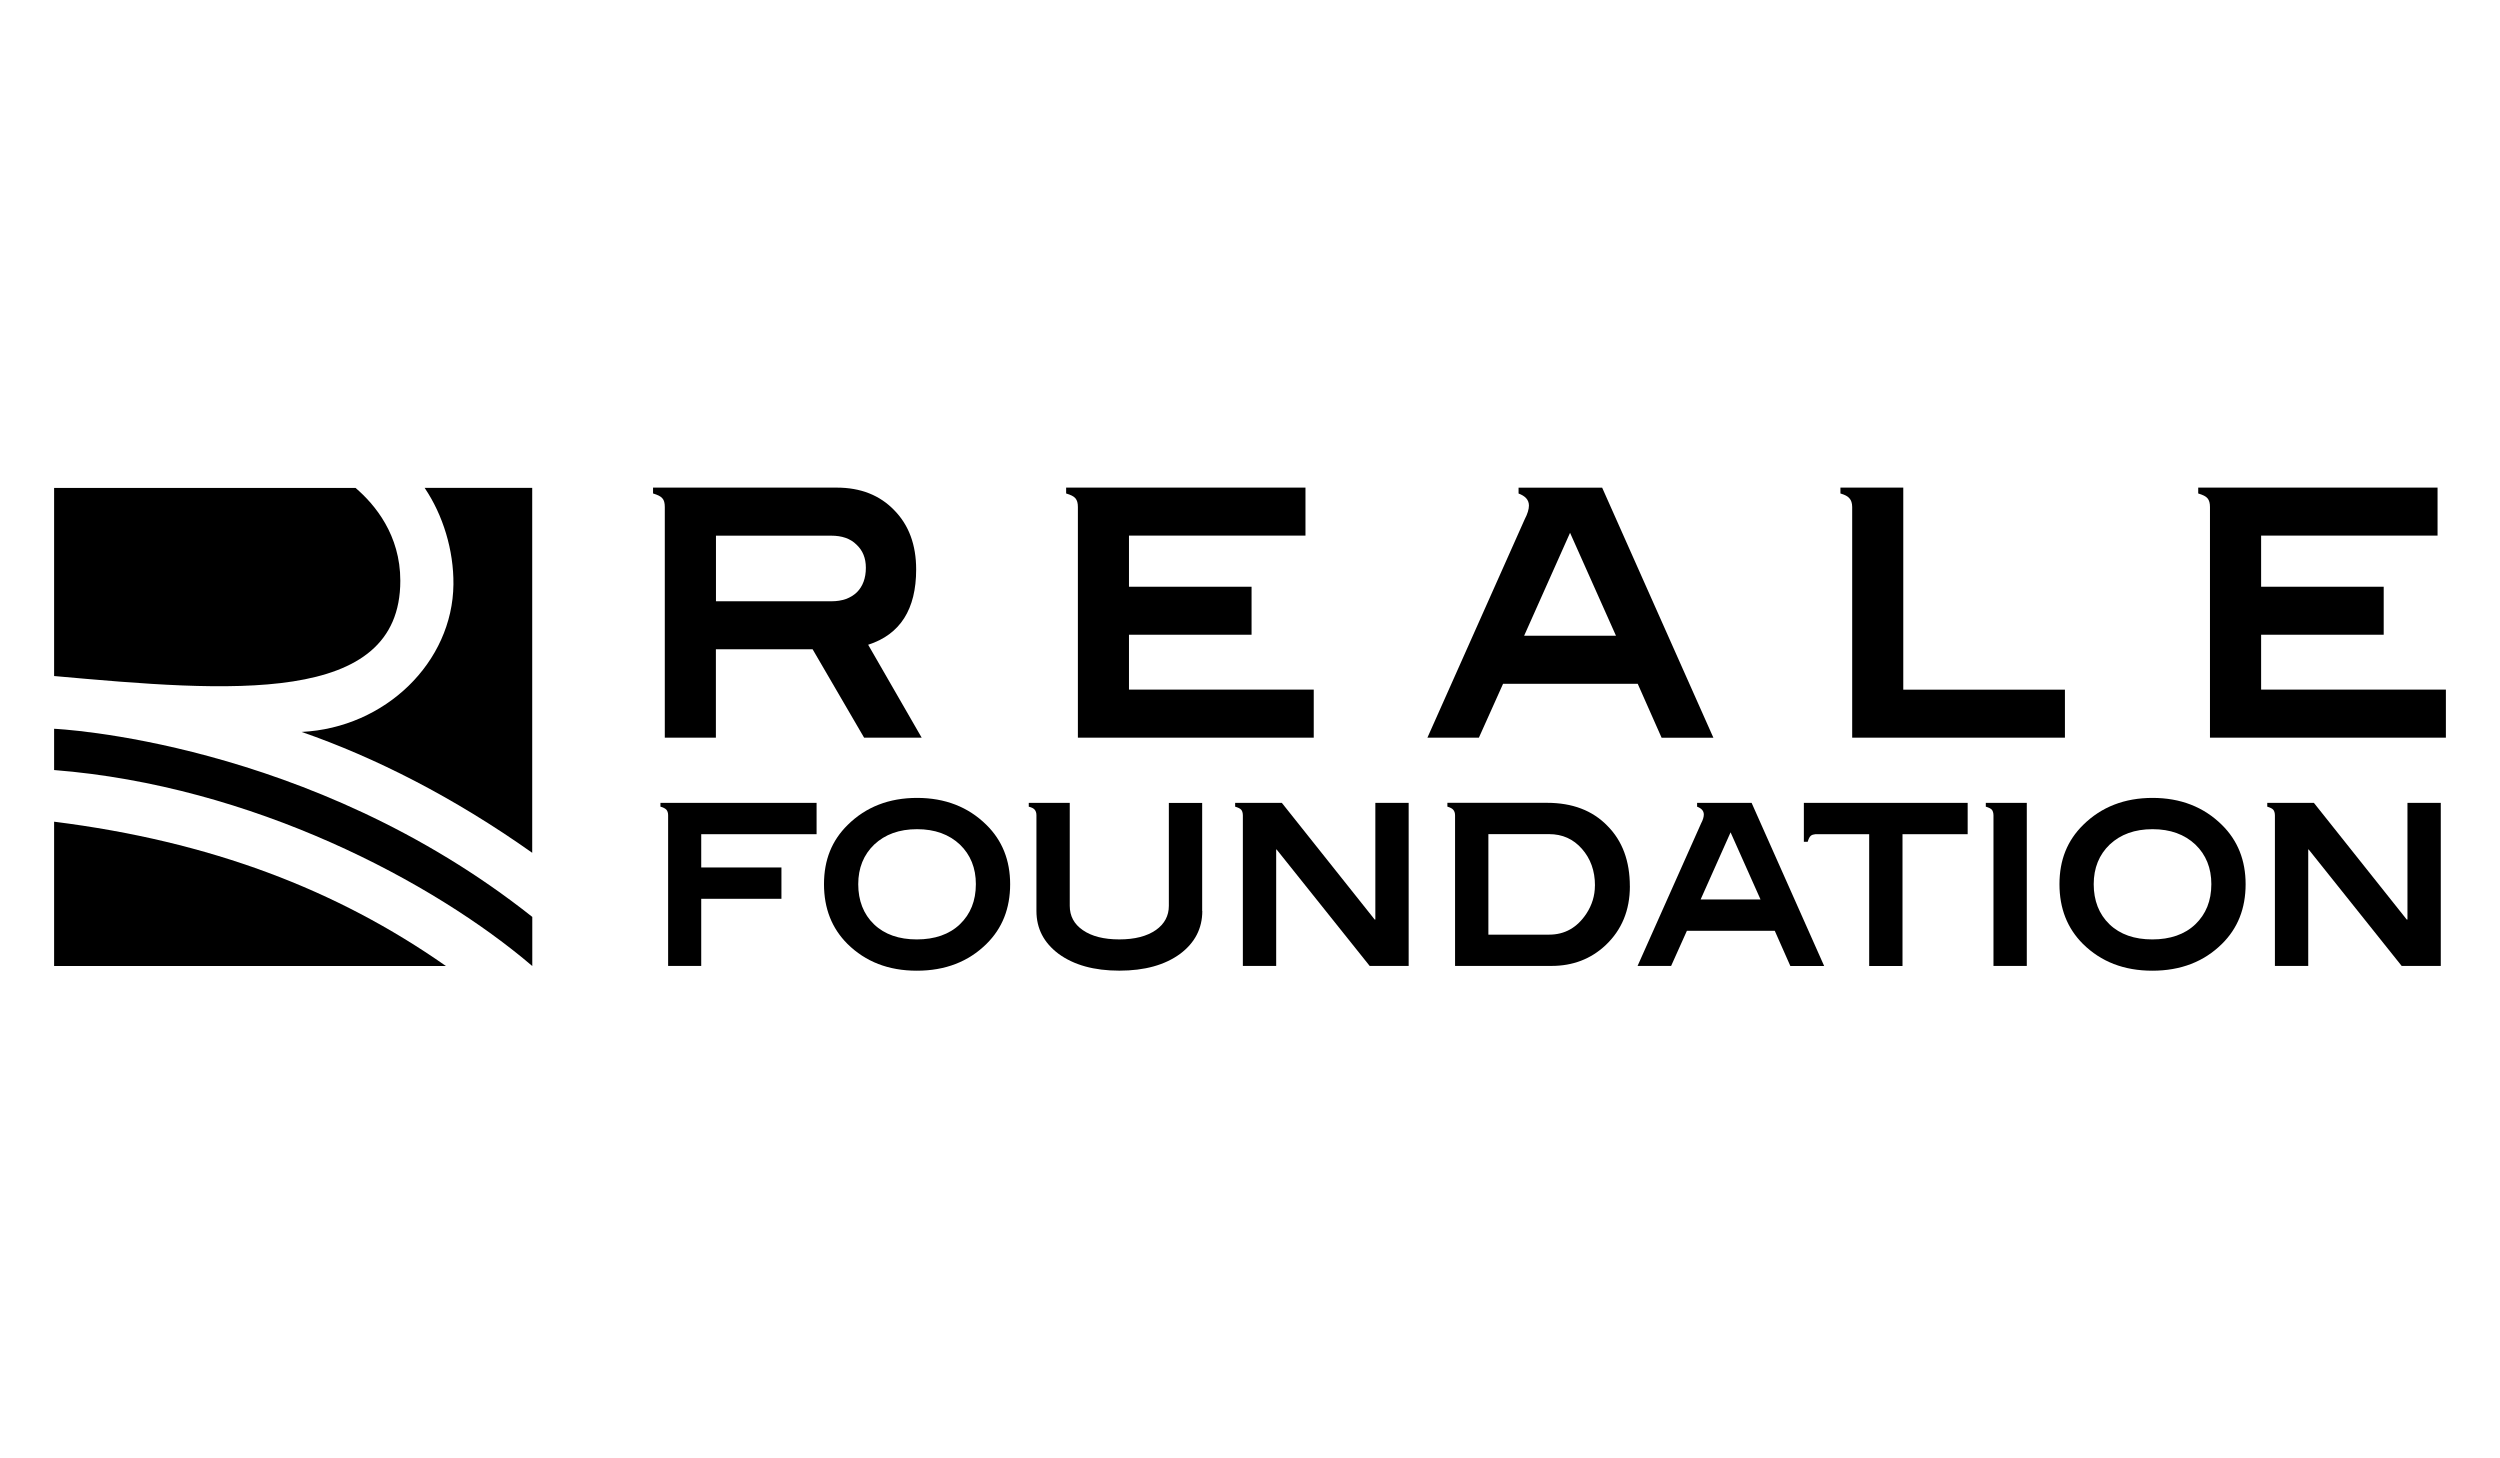
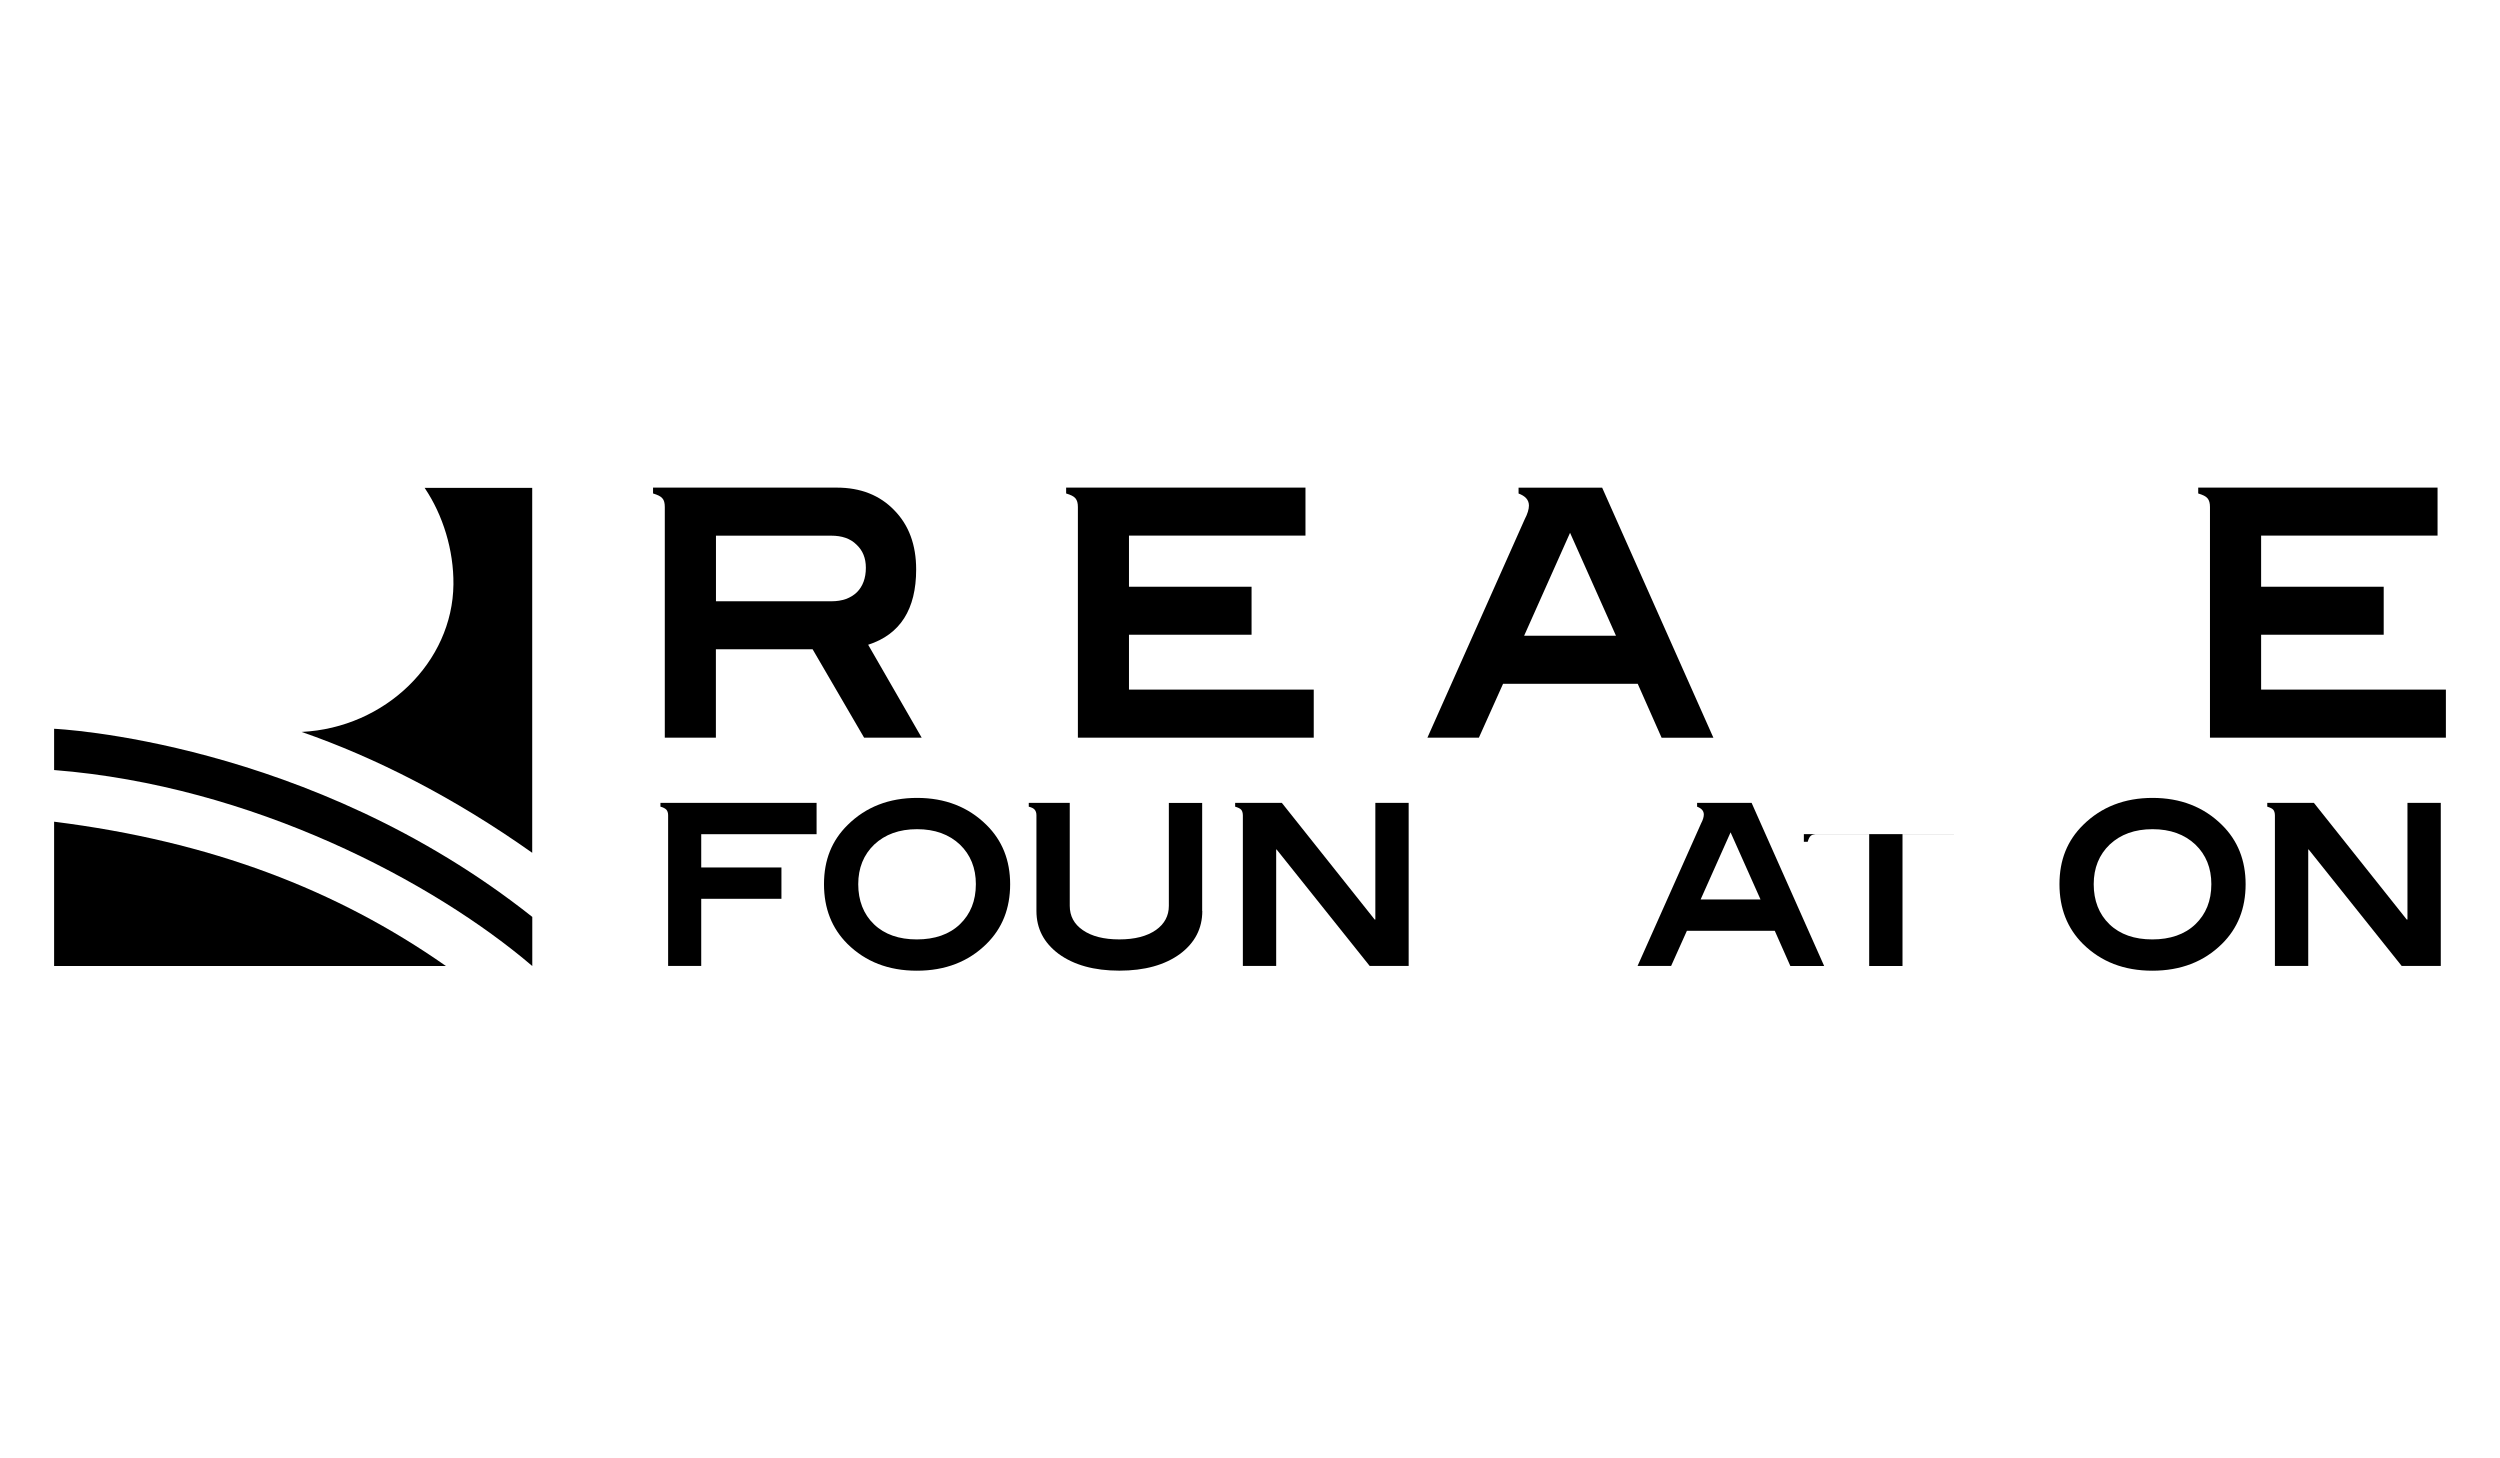
<svg xmlns="http://www.w3.org/2000/svg" id="Capa_1" data-name="Capa 1" viewBox="0 0 174 101.5">
  <defs>
    <style>
      .cls-1 {
        fill: #fff;
      }
    </style>
  </defs>
  <g id="Grupo_4824" data-name="Grupo 4824">
-     <rect id="Rectángulo_3174" data-name="Rectángulo 3174" class="cls-1" width="174" height="101.5" />
    <g>
      <g>
        <path d="M3.766,57.19v10.045h27.272c-7.63-5.341-16.408-8.678-27.272-10.045" />
        <g>
          <path d="M29.555,33.958c1.279,1.889,2.028,4.339,2.004,6.716-.054,5.411-4.739,9.984-10.568,10.268,5.092,1.766,10.568,4.531,16.051,8.413v-25.398s-7.488,0-7.488,0Z" />
-           <path d="M27.862,40.417c0-3.183-1.763-5.299-3.118-6.459H3.766v13.094c12.211,1.094,24.096,2.116,24.096-6.632v-.004Z" />
          <path d="M3.766,53.595c13.797,1.087,26.412,7.776,33.281,13.64v-3.418C21.507,51.491,3.766,50.723,3.766,50.723v2.872h0Z" />
        </g>
      </g>
      <g>
        <path d="M48.805,60.377h5.583v2.181h-5.583v4.673h-2.304v-10.491c0-.173-.046-.3-.127-.392-.077-.077-.219-.157-.407-.204v-.265h10.867v2.181h-8.029v2.323-.008Z" />
        <path d="M70.306,61.54c0,1.693-.549,3.072-1.647,4.155-1.256,1.24-2.868,1.866-4.846,1.866s-3.575-.626-4.831-1.866c-1.083-1.083-1.632-2.461-1.632-4.155s.549-3.041,1.647-4.124c1.271-1.256,2.884-1.882,4.831-1.882s3.56.626,4.831,1.882c1.098,1.083,1.647,2.461,1.647,4.124ZM67.921,61.54c0-1.129-.376-2.054-1.114-2.761-.753-.707-1.74-1.068-2.98-1.068s-2.227.361-2.98,1.068c-.737.707-1.114,1.632-1.114,2.761s.361,2.085,1.098,2.792c.737.707,1.74,1.052,2.98,1.052s2.258-.346,2.995-1.052c.737-.707,1.114-1.632,1.114-2.792h0Z" />
        <path d="M83.68,63.403c0,1.225-.518,2.212-1.536,2.98-1.068.783-2.477,1.175-4.236,1.175s-3.168-.392-4.236-1.175c-1.021-.768-1.536-1.755-1.536-2.98v-6.662c0-.173-.046-.3-.127-.392-.061-.077-.204-.157-.407-.204v-.265h2.853v7.165c0,.707.296,1.271.91,1.693.611.426,1.459.645,2.538.645s1.928-.219,2.554-.657c.595-.422.895-.987.895-1.678v-7.165h2.319v7.526l.008-.008Z" />
        <path d="M98.042,67.231h-2.711l-6.478-8.106h-.031v8.106h-2.319v-10.476c0-.173-.046-.315-.111-.392-.077-.092-.219-.157-.426-.219v-.265h3.249l6.463,8.122h.046v-8.122h2.319v11.355-.004Z" />
-         <path d="M113.44,61.679c0,1.678-.564,3.041-1.693,4.109-1.021.956-2.273,1.44-3.763,1.44h-6.712v-10.476c0-.173-.046-.3-.127-.392-.077-.092-.204-.157-.407-.219v-.265h6.931c1.77,0,3.168.534,4.201,1.597,1.052,1.052,1.567,2.461,1.567,4.205h.004ZM111.01,61.633c0-1.037-.315-1.882-.91-2.557-.595-.676-1.348-1.021-2.289-1.021h-4.22v6.996h4.232c1.083,0,1.947-.488,2.588-1.459.392-.595.595-1.256.595-1.958h.004Z" />
        <path d="M124.607,67.231l-1.083-2.446h-6.117l-1.098,2.446h-2.335l4.424-9.926c.127-.234.188-.457.188-.611,0-.265-.173-.438-.468-.549v-.265h3.794l5.05,11.355h-2.35l-.004-.004ZM120.448,57.931l-2.085,4.673h4.17l-2.085-4.673Z" />
-         <path d="M136.945,58.058h-4.531v9.174h-2.319v-9.174h-3.732c-.142.015-.253.046-.33.111-.092.077-.157.219-.219.422h-.265v-2.711h11.401v2.181l-.004-.004Z" />
-         <path d="M141.069,67.231h-2.323v-10.476c0-.173-.046-.315-.108-.392-.081-.092-.219-.157-.426-.219v-.265h2.853v11.355l.004-.004Z" />
+         <path d="M136.945,58.058h-4.531v9.174h-2.319v-9.174h-3.732c-.142.015-.253.046-.33.111-.092.077-.157.219-.219.422h-.265v-2.711v2.181l-.004-.004Z" />
        <path d="M156.295,61.54c0,1.693-.549,3.072-1.647,4.155-1.256,1.24-2.868,1.866-4.846,1.866s-3.575-.626-4.831-1.866c-1.083-1.083-1.632-2.461-1.632-4.155s.549-3.041,1.647-4.124c1.271-1.256,2.888-1.882,4.831-1.882s3.56.626,4.831,1.882c1.098,1.083,1.647,2.461,1.647,4.124ZM153.91,61.54c0-1.129-.376-2.054-1.114-2.761-.753-.707-1.74-1.068-2.98-1.068s-2.227.361-2.98,1.068c-.737.707-1.114,1.632-1.114,2.761s.361,2.085,1.098,2.792c.737.707,1.74,1.052,2.98,1.052s2.258-.346,2.995-1.052c.737-.707,1.114-1.632,1.114-2.792h0Z" />
        <path d="M169.873,67.231h-2.715l-6.474-8.106h-.031v8.106h-2.319v-10.476c0-.173-.046-.315-.111-.392-.077-.092-.219-.157-.422-.219v-.265h3.245l6.463,8.122h.05v-8.122h2.319v11.355l-.004-.004Z" />
      </g>
      <g>
        <path d="M60.141,51.341l-3.583-6.152h-6.732v6.152h-3.556v-16.055c0-.265-.05-.48-.169-.603-.119-.146-.338-.242-.649-.338v-.407h12.787c1.659,0,3.003.53,4.013,1.586,1.01,1.033,1.513,2.404,1.513,4.113,0,2.765-1.106,4.52-3.341,5.238l3.725,6.467h-4.013.004ZM60.264,39.518c0-.672-.215-1.202-.649-1.609-.434-.434-1.033-.626-1.755-.626h-8.029v4.566h8.029c.768,0,1.348-.215,1.778-.626.411-.407.626-.987.626-1.705Z" />
        <path d="M91.437,51.341h-16.416v-16.055c0-.265-.05-.457-.169-.603s-.338-.242-.649-.338v-.407h16.658v3.341h-12.284v3.556h8.532v3.341h-8.532v3.821h12.86v3.345Z" />
        <path d="M115.645,51.341l-1.659-3.748h-9.373l-1.682,3.748h-3.583l6.778-15.214c.192-.361.288-.695.288-.937,0-.407-.265-.672-.722-.841v-.407h5.818l7.741,17.403h-3.606v-.004ZM109.274,37.087l-3.195,7.162h6.394l-3.195-7.162h-.004Z" />
-         <path d="M143.719,51.341h-14.807v-16.055c0-.265-.073-.48-.192-.603-.119-.146-.311-.242-.626-.338v-.407h4.374v14.062h11.251v3.341Z" />
        <path d="M170.23,51.341h-16.416v-16.055c0-.265-.05-.457-.169-.603s-.338-.242-.649-.338v-.407h16.658v3.341h-12.28v3.556h8.532v3.341h-8.532v3.821h12.86v3.341l-.004.004Z" />
      </g>
    </g>
  </g>
</svg>